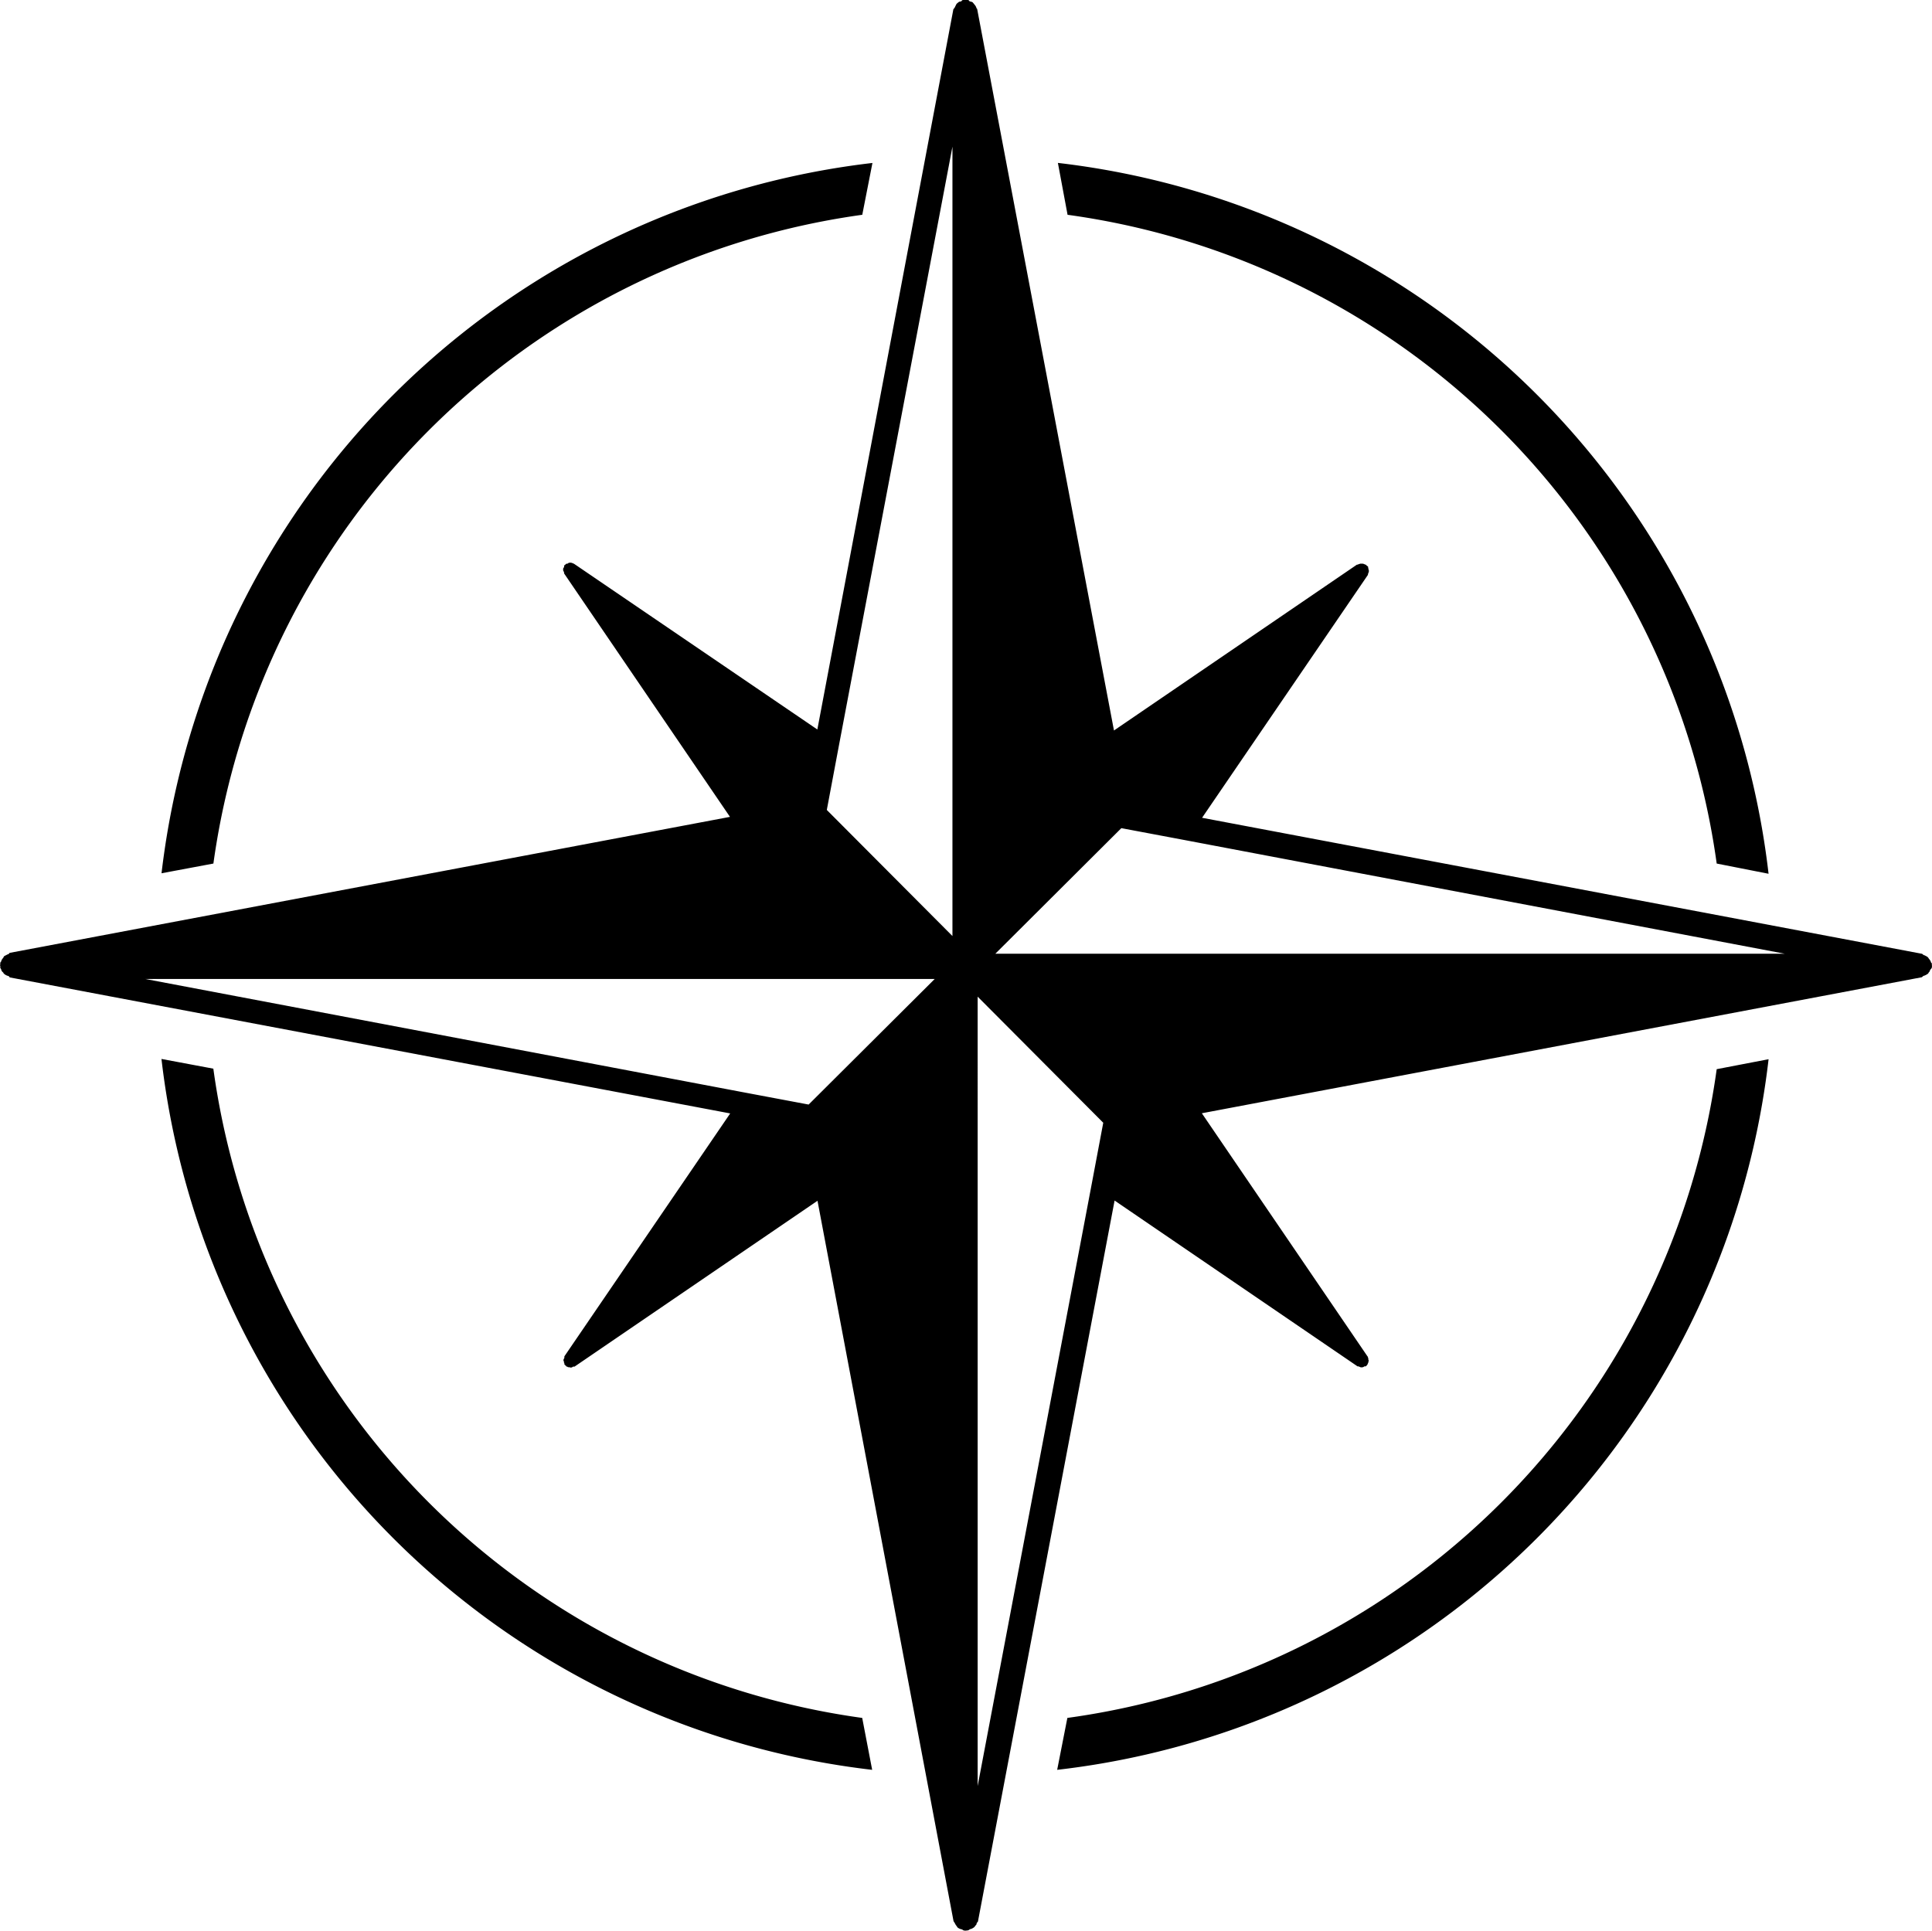
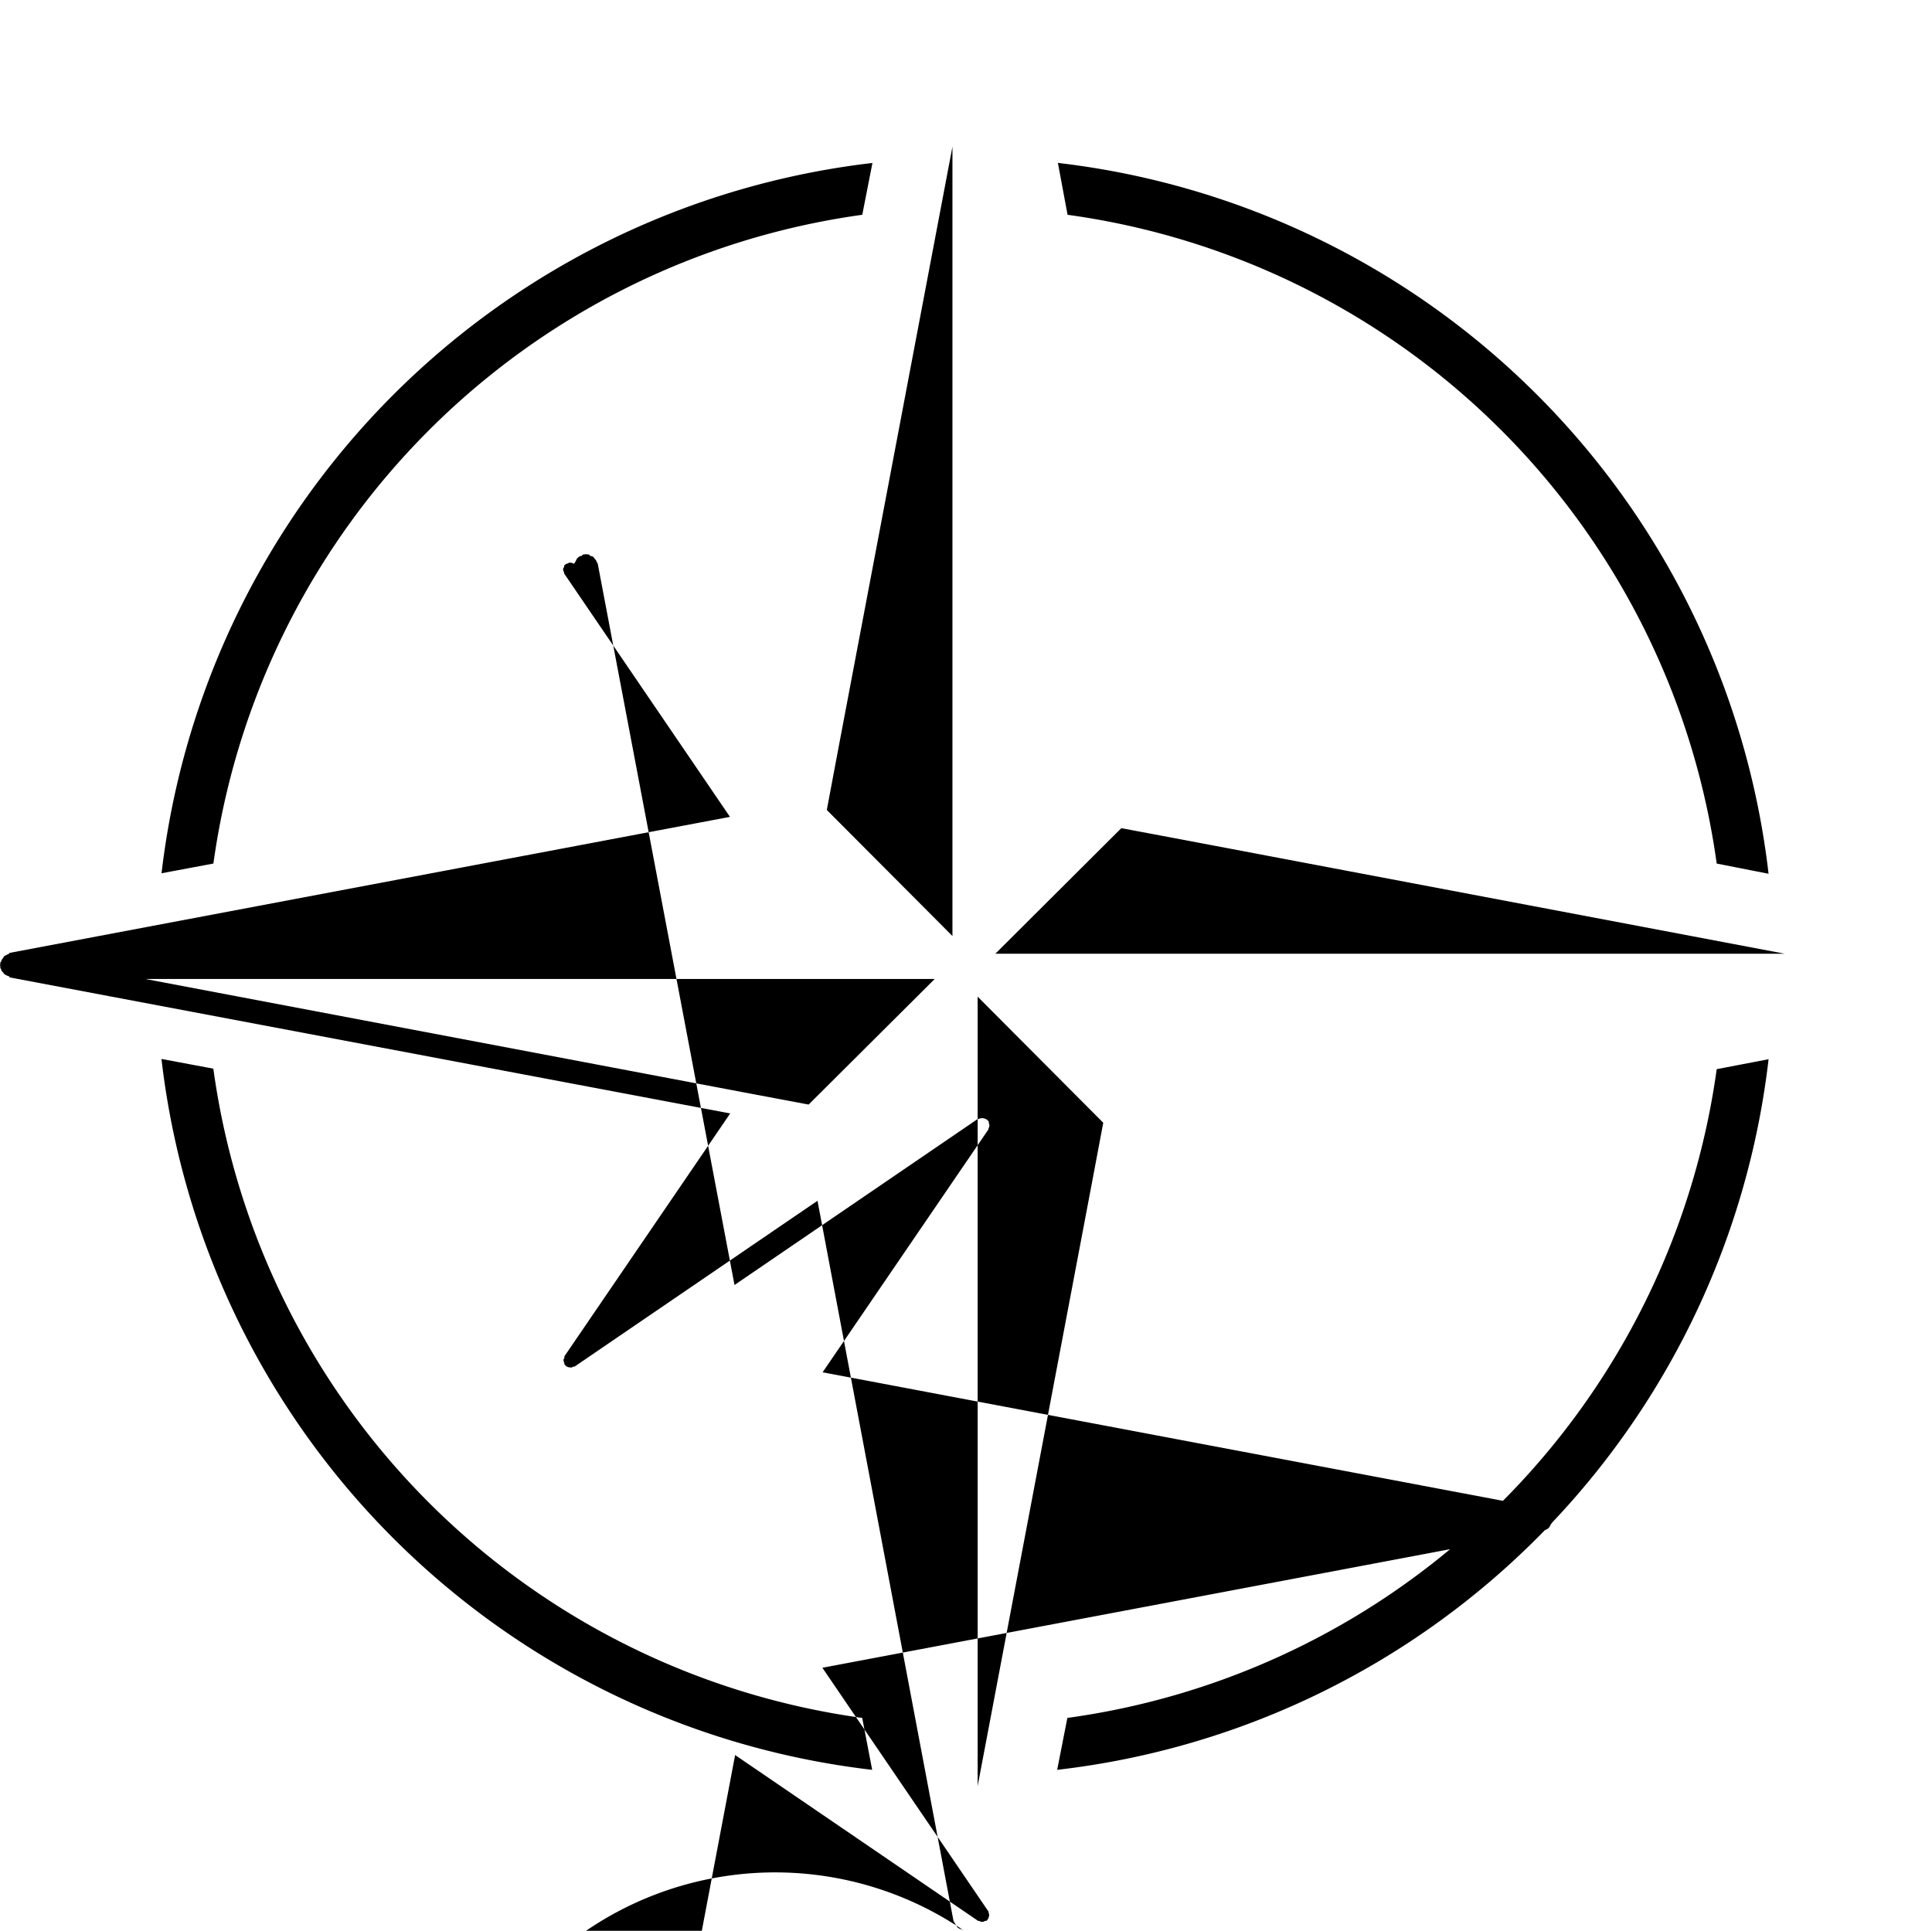
<svg xmlns="http://www.w3.org/2000/svg" width="125.635" height="125.571" viewBox="0 0 125.635 125.571">
-   <path id="Union_4" data-name="Union 4" d="M-6785.341-4181.458c-.061,0-.061-.065-.125-.065a.588.588,0,0,1-.269-.125c-.031-.032-.031-.065-.064-.095a.792.792,0,0,1-.1-.16c-.029-.062-.063-.092-.095-.157l-8.845-46.845-15.8,10.786h-.095a.24.24,0,0,1-.157.062c-.029,0-.029,0-.063-.03-.031.03-.061,0-.126,0,0-.032-.062-.032-.062-.032-.033,0-.033-.03-.062-.063h-.033v-.032c-.032-.03-.062-.03-.062-.062v-.062a.189.189,0,0,1-.033-.128c-.033-.063-.033-.063-.033-.095.033-.03.033-.095.065-.125v-.1l10.784-15.8-46.847-8.845c-.03-.03-.062-.1-.125-.1a.653.653,0,0,1-.236-.125c-.033-.033-.064-.065-.064-.095a.312.312,0,0,1-.125-.157c0-.062-.062-.095-.062-.157-.032-.033,0-.065,0-.1s-.032-.033-.032-.065.032-.03.032-.062-.032-.062,0-.1c0-.032.062-.062.062-.127a.625.625,0,0,1,.125-.187c.032-.062.032-.095.094-.127s.128-.062.19-.1c.066,0,.1-.062.128-.094l46.845-8.846-10.786-15.831v-.062c-.032-.062-.032-.094-.062-.127v-.125a.476.476,0,0,1,.062-.1v-.095c0-.029.031-.029.063-.029v-.034c.033,0,.033,0,.033-.032.03,0,.03-.03.062-.03h.062a.245.245,0,0,1,.128-.065h.1c.029,0,.095.033.124.033a.1.1,0,0,0,.066.032l15.83,10.782,8.846-46.845a.472.472,0,0,0,.095-.125c.03-.065.063-.127.094-.19s.063-.062.126-.126a.27.27,0,0,1,.188-.063c.033-.03.063-.094.128-.094.029-.03.062,0,.092,0a.118.118,0,0,1,.065-.03c.03,0,.03.03.062.03s.063-.03.1,0c.062,0,.062.064.126.094a.461.461,0,0,1,.188.063c.033.064.062.064.095.126a.651.651,0,0,1,.127.19c0,.063.063.095.063.125l8.894,46.91,15.8-10.786c.032,0,.094,0,.094-.032.063,0,.1-.03.125-.03h.143c.063,0,.1.03.125.03a.12.12,0,0,0,.1.032.033.033,0,0,0,.033.034c0,.029,0,.029.029.029,0,.033,0,.033.033.033,0,0,.033,0,.033.03.029.032,0,.066.029.128,0,.029.033.062,0,.094.033,0,.033.03.033.063,0,.062-.033.094-.033.157-.029,0-.029.065-.029.095l-10.786,15.8,46.813,8.845c.064.03.094.095.16.095.062.03.125.063.187.1a.356.356,0,0,1,.1.124.668.668,0,0,1,.127.19c0,.062.063.095.063.125.031.032,0,.064,0,.094s.031.032.031.065-.031.03-.031,0c0,.03.031.063,0,.1,0,.062-.062.094-.1.157s-.033.125-.095.157c0,.03-.03.062-.062.095a1.1,1.1,0,0,1-.236.125c-.065,0-.095.065-.157.1l-46.815,8.845,10.786,15.831c.033,0,0,.065.033.095,0,.032.029.065,0,.095.029.032.029.032.029.065,0,.062-.029.091-.029.157a.092.092,0,0,0-.033.062.268.268,0,0,1-.062.094c-.033.033-.033.033-.065.063h-.092a.241.241,0,0,1-.16.062h-.062c-.032,0-.062-.03-.094-.03-.031-.032-.063-.032-.125-.032l-15.8-10.786-8.877,46.845c0,.065-.062.1-.093.157a.176.176,0,0,1-.094.16c0,.03-.033.063-.065.095a.657.657,0,0,1-.236.125c-.062,0-.1.065-.125.065a.373.373,0,0,1-.16.03A.3.3,0,0,1-6785.341-4181.458Zm.916-53.343v43.959l7.378-38.946.79-4.192-8.168-8.2Zm-15.185-1.151,4.194.789,8.2-8.168h-51.342Zm16.334-9.019h51.341l-38.946-7.378-4.2-.79Zm-10.17-13.544-.788,4.192,8.17,8.2v-51.338Zm14.855,63.243a49.406,49.406,0,0,0,42.225-42.192l3.374-.648a52.615,52.615,0,0,1-46.262,46.216Zm-58.909-42.857,3.373.632a49.408,49.408,0,0,0,42.195,42.225l.648,3.376A52.643,52.643,0,0,1-6837.5-4238.129Zm101.134-12.708a49.407,49.407,0,0,0-42.212-42.193l-.629-3.374a52.64,52.64,0,0,1,46.214,46.231Zm-54.9-45.567-.662,3.374a49.442,49.442,0,0,0-42.195,42.193l-3.373.632A52.684,52.684,0,0,1-6791.27-4296.4Z" transform="translate(6848 4306.999)" />
+   <path id="Union_4" data-name="Union 4" d="M-6785.341-4181.458c-.061,0-.061-.065-.125-.065a.588.588,0,0,1-.269-.125c-.031-.032-.031-.065-.064-.095a.792.792,0,0,1-.1-.16c-.029-.062-.063-.092-.095-.157l-8.845-46.845-15.8,10.786h-.095a.24.24,0,0,1-.157.062c-.029,0-.029,0-.063-.03-.031.03-.061,0-.126,0,0-.032-.062-.032-.062-.032-.033,0-.033-.03-.062-.063h-.033v-.032c-.032-.03-.062-.03-.062-.062v-.062a.189.189,0,0,1-.033-.128c-.033-.063-.033-.063-.033-.095.033-.03.033-.095.065-.125v-.1l10.784-15.8-46.847-8.845c-.03-.03-.062-.1-.125-.1a.653.653,0,0,1-.236-.125c-.033-.033-.064-.065-.064-.095a.312.312,0,0,1-.125-.157c0-.062-.062-.095-.062-.157-.032-.033,0-.065,0-.1s-.032-.033-.032-.065.032-.03.032-.062-.032-.062,0-.1c0-.032.062-.062.062-.127a.625.625,0,0,1,.125-.187c.032-.062.032-.095.094-.127s.128-.062.19-.1c.066,0,.1-.062.128-.094l46.845-8.846-10.786-15.831v-.062c-.032-.062-.032-.094-.062-.127v-.125a.476.476,0,0,1,.062-.1v-.095c0-.029.031-.029.063-.029v-.034c.033,0,.033,0,.033-.032.03,0,.03-.03.062-.03h.062a.245.245,0,0,1,.128-.065h.1c.029,0,.095.033.124.033a.1.1,0,0,0,.066.032a.472.472,0,0,0,.095-.125c.03-.065.063-.127.094-.19s.063-.062.126-.126a.27.27,0,0,1,.188-.063c.033-.03.063-.094.128-.094.029-.03.062,0,.092,0a.118.118,0,0,1,.065-.03c.03,0,.03.03.062.03s.063-.03.1,0c.062,0,.062.064.126.094a.461.461,0,0,1,.188.063c.033.064.062.064.095.126a.651.651,0,0,1,.127.19c0,.063.063.095.063.125l8.894,46.91,15.8-10.786c.032,0,.094,0,.094-.032.063,0,.1-.03.125-.03h.143c.063,0,.1.03.125.03a.12.12,0,0,0,.1.032.033.033,0,0,0,.033.034c0,.029,0,.029.029.029,0,.033,0,.033.033.033,0,0,.033,0,.033.03.029.032,0,.066.029.128,0,.029.033.062,0,.094.033,0,.033.03.033.063,0,.062-.033.094-.033.157-.029,0-.029.065-.029.095l-10.786,15.8,46.813,8.845c.064.03.094.095.16.095.062.03.125.063.187.1a.356.356,0,0,1,.1.124.668.668,0,0,1,.127.19c0,.062.063.095.063.125.031.032,0,.064,0,.094s.031.032.031.065-.031.03-.031,0c0,.03.031.063,0,.1,0,.062-.062.094-.1.157s-.033.125-.095.157c0,.03-.03.062-.062.095a1.1,1.1,0,0,1-.236.125c-.065,0-.095.065-.157.1l-46.815,8.845,10.786,15.831c.033,0,0,.065.033.095,0,.032.029.065,0,.095.029.032.029.032.029.065,0,.062-.029.091-.029.157a.092.092,0,0,0-.033.062.268.268,0,0,1-.062.094c-.033.033-.033.033-.065.063h-.092a.241.241,0,0,1-.16.062h-.062c-.032,0-.062-.03-.094-.03-.031-.032-.063-.032-.125-.032l-15.8-10.786-8.877,46.845c0,.065-.062.1-.093.157a.176.176,0,0,1-.094.16c0,.03-.033.063-.065.095a.657.657,0,0,1-.236.125c-.062,0-.1.065-.125.065a.373.373,0,0,1-.16.03A.3.3,0,0,1-6785.341-4181.458Zm.916-53.343v43.959l7.378-38.946.79-4.192-8.168-8.2Zm-15.185-1.151,4.194.789,8.2-8.168h-51.342Zm16.334-9.019h51.341l-38.946-7.378-4.2-.79Zm-10.17-13.544-.788,4.192,8.17,8.2v-51.338Zm14.855,63.243a49.406,49.406,0,0,0,42.225-42.192l3.374-.648a52.615,52.615,0,0,1-46.262,46.216Zm-58.909-42.857,3.373.632a49.408,49.408,0,0,0,42.195,42.225l.648,3.376A52.643,52.643,0,0,1-6837.5-4238.129Zm101.134-12.708a49.407,49.407,0,0,0-42.212-42.193l-.629-3.374a52.64,52.64,0,0,1,46.214,46.231Zm-54.9-45.567-.662,3.374a49.442,49.442,0,0,0-42.195,42.193l-3.373.632A52.684,52.684,0,0,1-6791.27-4296.4Z" transform="translate(6848 4306.999)" />
</svg>